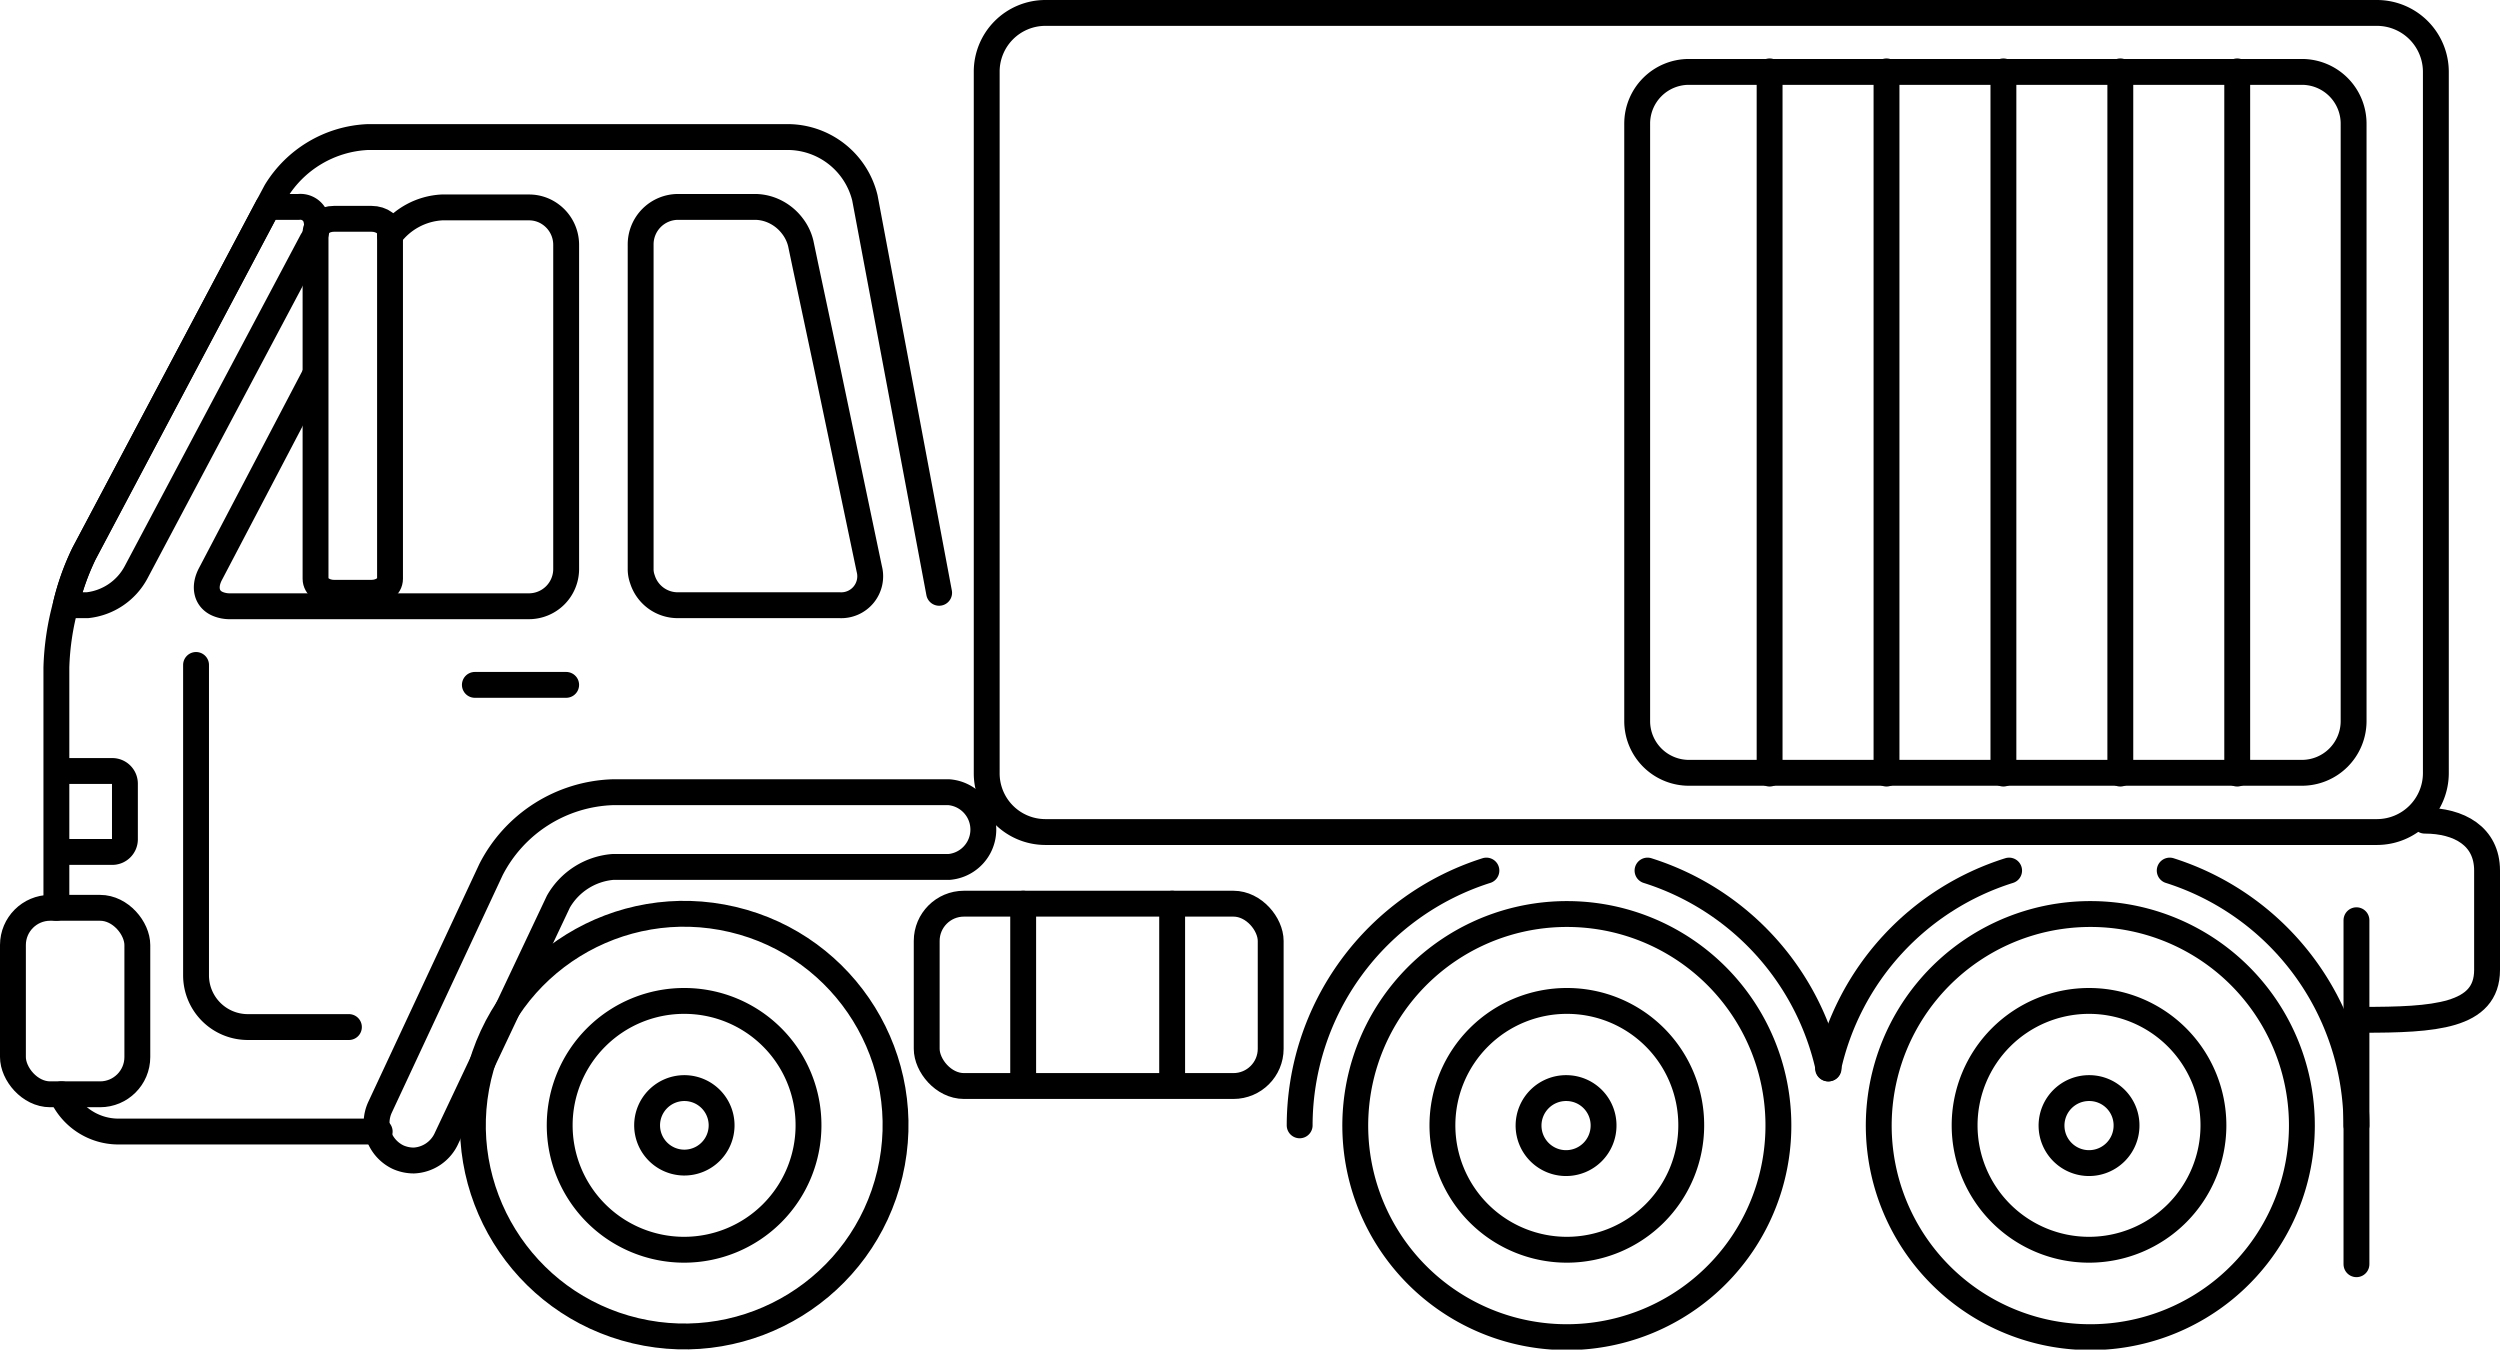
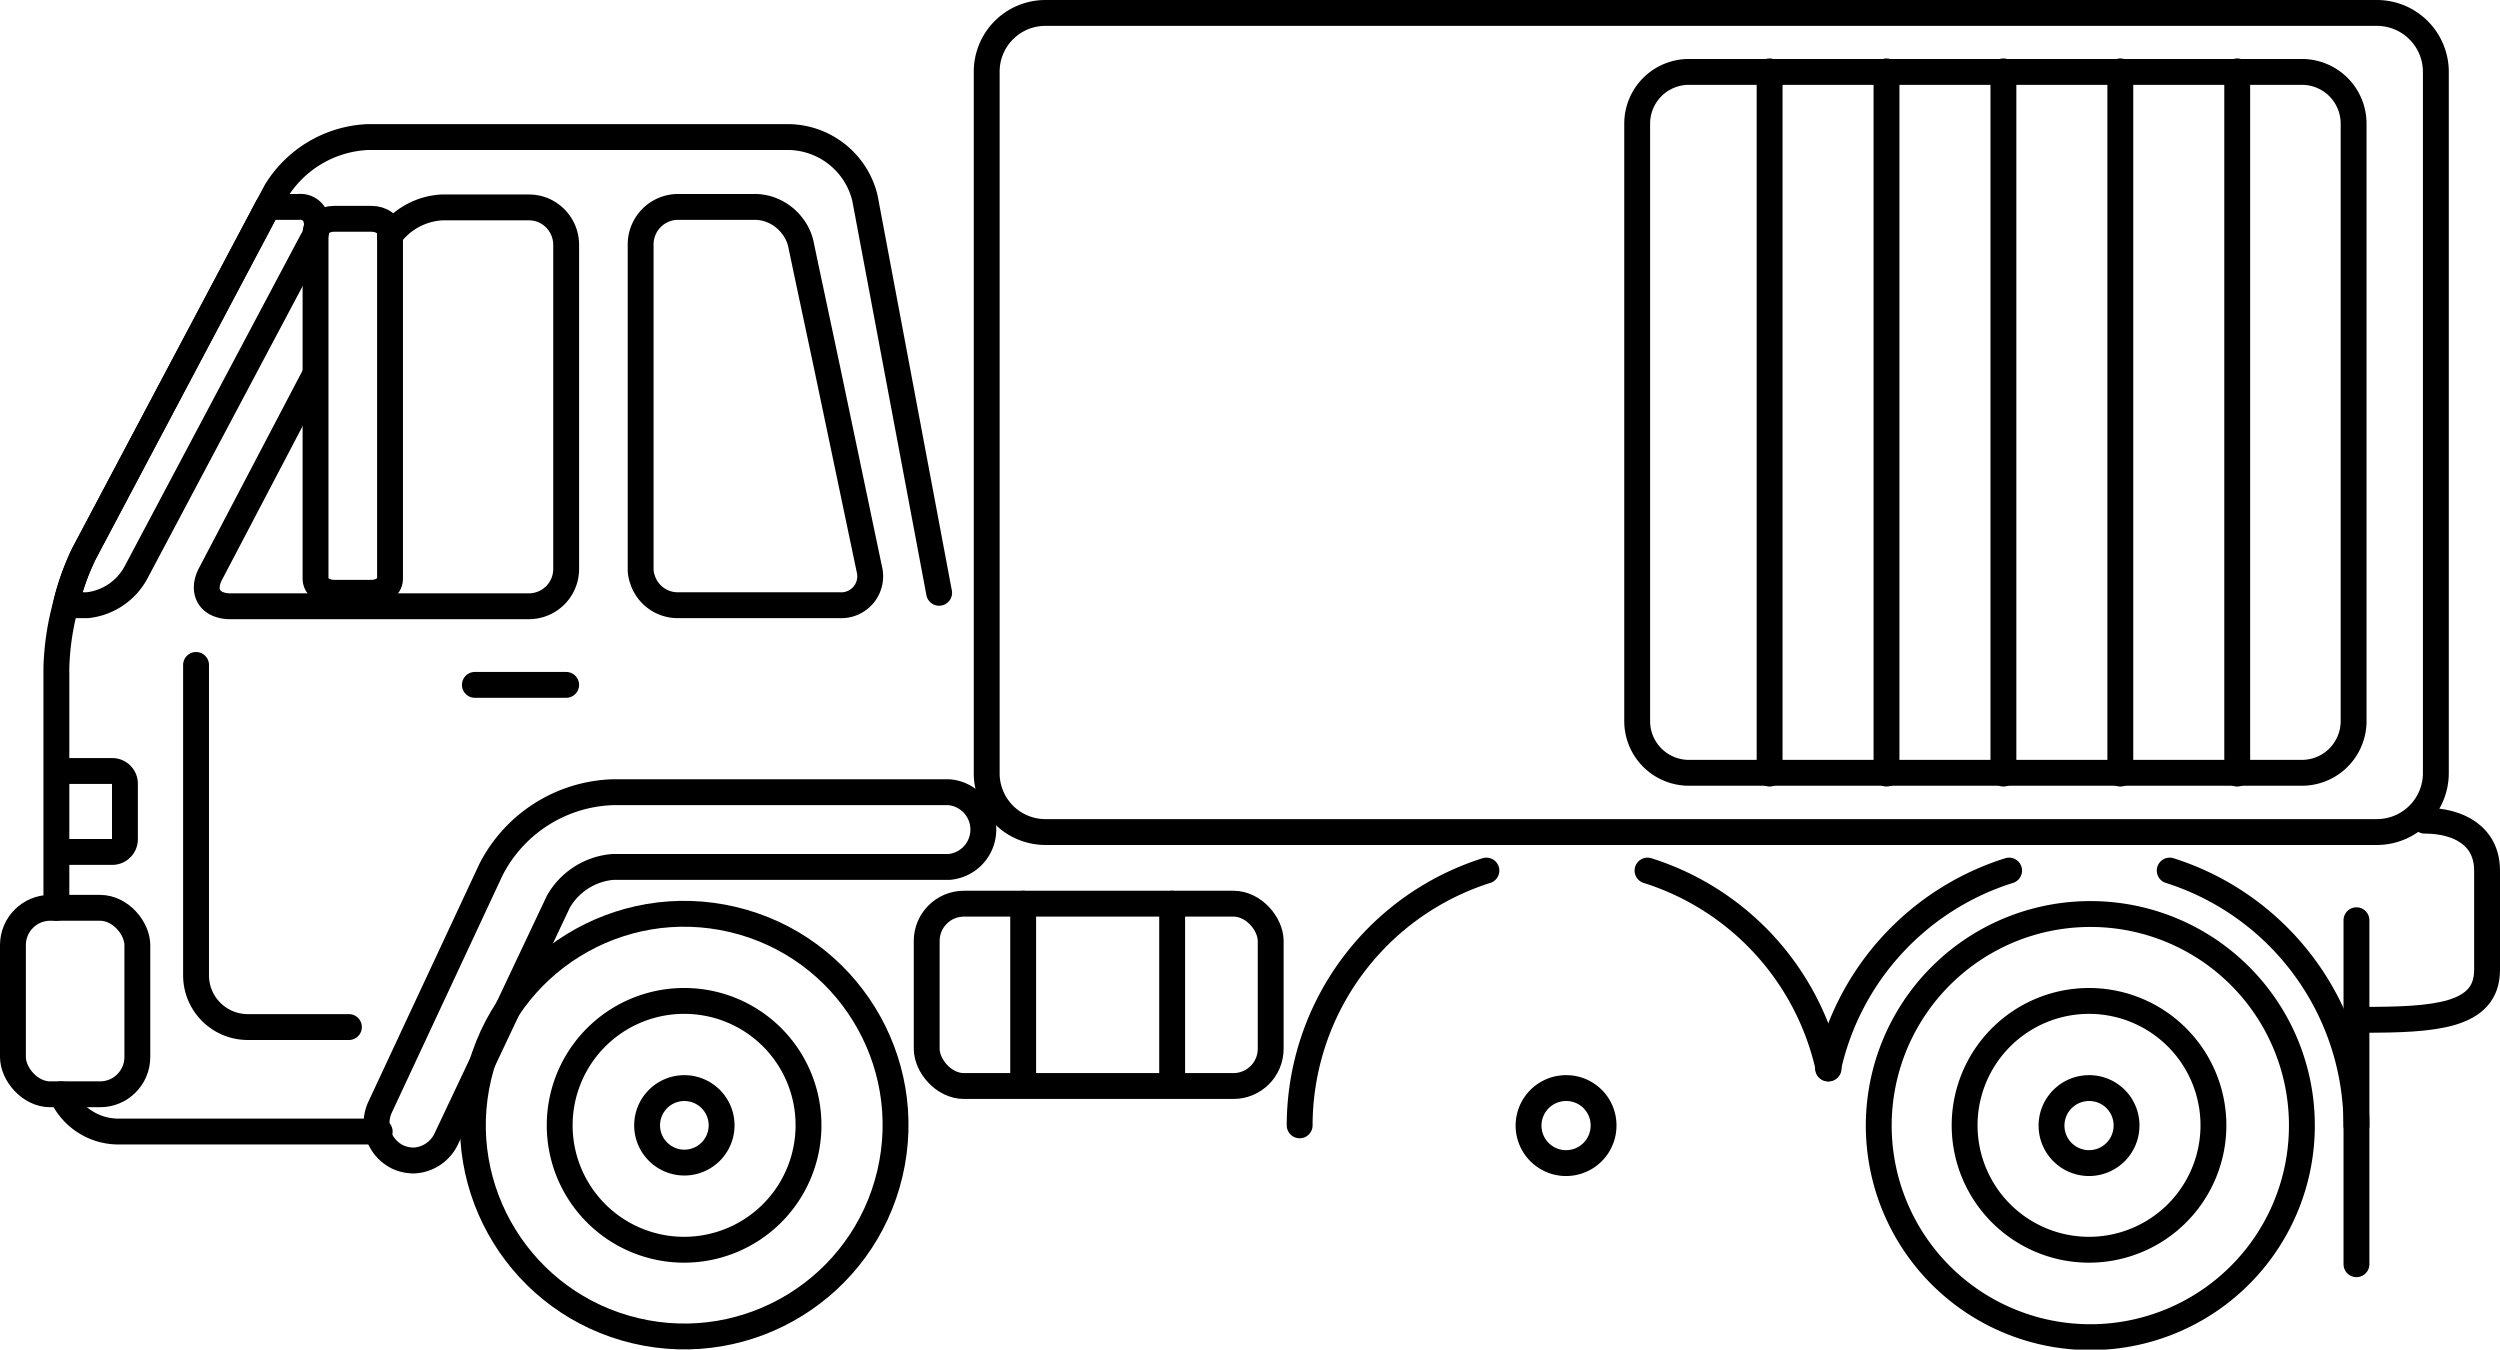
<svg xmlns="http://www.w3.org/2000/svg" width="96.66" height="52.18" viewBox="0 0 96.66 52.18">
  <g id="レイヤー_2" data-name="レイヤー 2">
    <g id="text">
      <path d="M91.35,39.43c2.76,0,4.81-.12,4.81-1.93V33.66c0-1.33-1.08-1.93-2.41-1.93" style="fill:none;stroke:#000;stroke-linecap:round;stroke-linejoin:round" />
      <path d="M2.18,35.1V25.81a10.21,10.21,0,0,1,.36-2.41,9.62,9.62,0,0,1,.71-2L10.35,8h0l.32-.6A4.39,4.39,0,0,1,14.2,5.3H30.54a3.08,3.08,0,0,1,2.9,2.35l2.87,15.27" style="fill:none;stroke:#000;stroke-linecap:round;stroke-linejoin:round" />
      <path d="M2.38,42.31a2.4,2.4,0,0,0,2.2,1.44h10.1" style="fill:none;stroke:#000;stroke-linecap:round;stroke-linejoin:round" />
      <path d="M7.58,25.71v12a2,2,0,0,0,2,2h3.91" style="fill:none;stroke:#000;stroke-linecap:round;stroke-linejoin:round" />
      <path d="M16,44.87a1.49,1.49,0,0,1-.61-.13,1.46,1.46,0,0,1-.7-1.92l4.29-9.19a5.49,5.49,0,0,1,4.71-3h13a1.45,1.45,0,0,1,0,2.89h-13a2.68,2.68,0,0,0-2.1,1.34L17.27,44A1.46,1.46,0,0,1,16,44.87Z" style="fill:none;stroke:#000;stroke-linecap:round;stroke-linejoin:round" />
      <rect x="0.5" y="35.1" width="4.81" height="7.21" rx="1.44" style="fill:none;stroke:#000;stroke-linecap:round;stroke-linejoin:round" />
      <circle cx="26.46" cy="43.51" r="8.17" transform="translate(-21.97 59.26) rotate(-76.72)" style="fill:none;stroke:#000;stroke-linecap:round;stroke-linejoin:round" />
      <path d="M31.26,43.51a4.81,4.81,0,1,1-4.8-4.81A4.8,4.8,0,0,1,31.26,43.51Z" style="fill:none;stroke:#000;stroke-linecap:round;stroke-linejoin:round" />
      <path d="M27.9,43.51a1.44,1.44,0,1,1-1.44-1.44A1.44,1.44,0,0,1,27.9,43.51Z" style="fill:none;stroke:#000;stroke-linecap:round;stroke-linejoin:round" />
      <path d="M89,43.51a8.18,8.18,0,1,1-8.18-8.17A8.17,8.17,0,0,1,89,43.51Z" style="fill:none;stroke:#000;stroke-linecap:round;stroke-linejoin:round" />
      <path d="M83.89,33.66a10.35,10.35,0,0,1,7.22,9.85" style="fill:none;stroke:#000;stroke-linecap:round;stroke-linejoin:round" />
      <path d="M70.68,41.31a10.34,10.34,0,0,1,7-7.65" style="fill:none;stroke:#000;stroke-linecap:round;stroke-linejoin:round" />
      <path d="M85.58,43.51a4.81,4.81,0,1,1-4.81-4.81A4.81,4.81,0,0,1,85.58,43.51Z" style="fill:none;stroke:#000;stroke-linecap:round;stroke-linejoin:round" />
      <path d="M82.22,43.51a1.45,1.45,0,1,1-1.45-1.44A1.44,1.44,0,0,1,82.22,43.51Z" style="fill:none;stroke:#000;stroke-linecap:round;stroke-linejoin:round" />
-       <path d="M68.76,43.51a8.18,8.18,0,1,1-8.17-8.17A8.17,8.17,0,0,1,68.76,43.51Z" style="fill:none;stroke:#000;stroke-linecap:round;stroke-linejoin:round" />
      <path d="M63.7,33.66a10.36,10.36,0,0,1,7,7.65" style="fill:none;stroke:#000;stroke-linecap:round;stroke-linejoin:round" />
      <path d="M50.25,43.51a10.35,10.35,0,0,1,7.22-9.85" style="fill:none;stroke:#000;stroke-linecap:round;stroke-linejoin:round" />
-       <path d="M65.39,43.51a4.81,4.81,0,1,1-4.8-4.81A4.8,4.8,0,0,1,65.39,43.51Z" style="fill:none;stroke:#000;stroke-linecap:round;stroke-linejoin:round" />
      <path d="M62,43.51a1.45,1.45,0,1,1-1.44-1.44A1.44,1.44,0,0,1,62,43.51Z" style="fill:none;stroke:#000;stroke-linecap:round;stroke-linejoin:round" />
      <path d="M2.66,29.81H4.35a.49.49,0,0,1,.48.48v2.17a.49.49,0,0,1-.48.48H2.66a.49.49,0,0,1-.34-.15" style="fill:none;stroke:#000;stroke-linecap:round;stroke-linejoin:round" />
      <path d="M12.07,9.3,5.26,22.13A2.43,2.43,0,0,1,3.38,23.4H2.54a9.62,9.62,0,0,1,.71-2L10.35,8h1.2a.63.63,0,0,1,.65.39h0A1,1,0,0,1,12.07,9.3Z" style="fill:none;stroke:#000;stroke-linecap:round;stroke-linejoin:round" />
      <path d="M15.08,9.1a2.68,2.68,0,0,1,2-1.08h3.37a1.41,1.41,0,0,1,.81.25,1.45,1.45,0,0,1,.63,1.19V22a1.44,1.44,0,0,1-1.44,1.44H8.91a1.19,1.19,0,0,1-.49-.09c-.43-.18-.56-.65-.27-1.18l4-7.63" style="fill:none;stroke:#000;stroke-linecap:round;stroke-linejoin:round" />
      <path d="M32.47,23.4H26.22a1.43,1.43,0,0,1-1.38-1,1.16,1.16,0,0,1-.07-.42V9.46A1.45,1.45,0,0,1,26.22,8h3a1.78,1.78,0,0,1,.6.12,1.88,1.88,0,0,1,.81.61,1.79,1.79,0,0,1,.33.68l.18.86.85,4L33.61,22A1.12,1.12,0,0,1,32.47,23.4Z" style="fill:none;stroke:#000;stroke-linecap:round;stroke-linejoin:round" />
      <line x1="21.89" y1="26.48" x2="18.36" y2="26.48" style="fill:none;stroke:#000;stroke-linecap:round;stroke-linejoin:round" />
      <path d="M14.36,22.92H12.92c-.4,0-.72-.24-.72-.54V9c0-.3.32-.54.72-.54h1.44c.4,0,.72.24.72.54V22.38C15.08,22.68,14.76,22.92,14.36,22.92Z" style="fill:none;stroke:#000;stroke-linecap:round;stroke-linejoin:round" />
      <rect x="35.83" y="34.94" width="13.3" height="7.05" rx="1.44" style="fill:none;stroke:#000;stroke-linecap:round;stroke-linejoin:round" />
      <line x1="39.56" y1="41.51" x2="39.56" y2="34.94" style="fill:none;stroke:#000;stroke-linecap:round;stroke-linejoin:round" />
      <line x1="45.32" y1="41.51" x2="45.32" y2="34.94" style="fill:none;stroke:#000;stroke-linecap:round;stroke-linejoin:round" />
      <line x1="91.11" y1="35.58" x2="91.11" y2="48.88" style="fill:none;stroke:#000;stroke-linecap:round;stroke-linejoin:round" />
      <path d="M91.91,32.17H40.41a2.27,2.27,0,0,1-2.26-2.28V2.78A2.27,2.27,0,0,1,40.41.5h51.5a2.28,2.28,0,0,1,2.27,2.28V29.89A2.28,2.28,0,0,1,91.91,32.17Z" style="fill:none;stroke:#000;stroke-linecap:round;stroke-linejoin:round" />
      <path d="M91,4.78v23.1a2,2,0,0,1-2,2H65.3a2,2,0,0,1-2-2V4.78a2,2,0,0,1,2-2H89A2,2,0,0,1,91,4.78Z" style="fill:none;stroke:#000;stroke-linecap:round;stroke-linejoin:round" />
      <line x1="68.42" y1="29.91" x2="68.42" y2="2.76" style="fill:none;stroke:#000;stroke-linecap:round;stroke-linejoin:round" />
      <line x1="72.94" y1="29.91" x2="72.94" y2="2.76" style="fill:none;stroke:#000;stroke-linecap:round;stroke-linejoin:round" />
      <line x1="77.46" y1="29.91" x2="77.46" y2="2.76" style="fill:none;stroke:#000;stroke-linecap:round;stroke-linejoin:round" />
      <line x1="81.98" y1="29.91" x2="81.98" y2="2.76" style="fill:none;stroke:#000;stroke-linecap:round;stroke-linejoin:round" />
      <line x1="86.5" y1="29.91" x2="86.5" y2="2.76" style="fill:none;stroke:#000;stroke-linecap:round;stroke-linejoin:round" />
    </g>
  </g>
</svg>